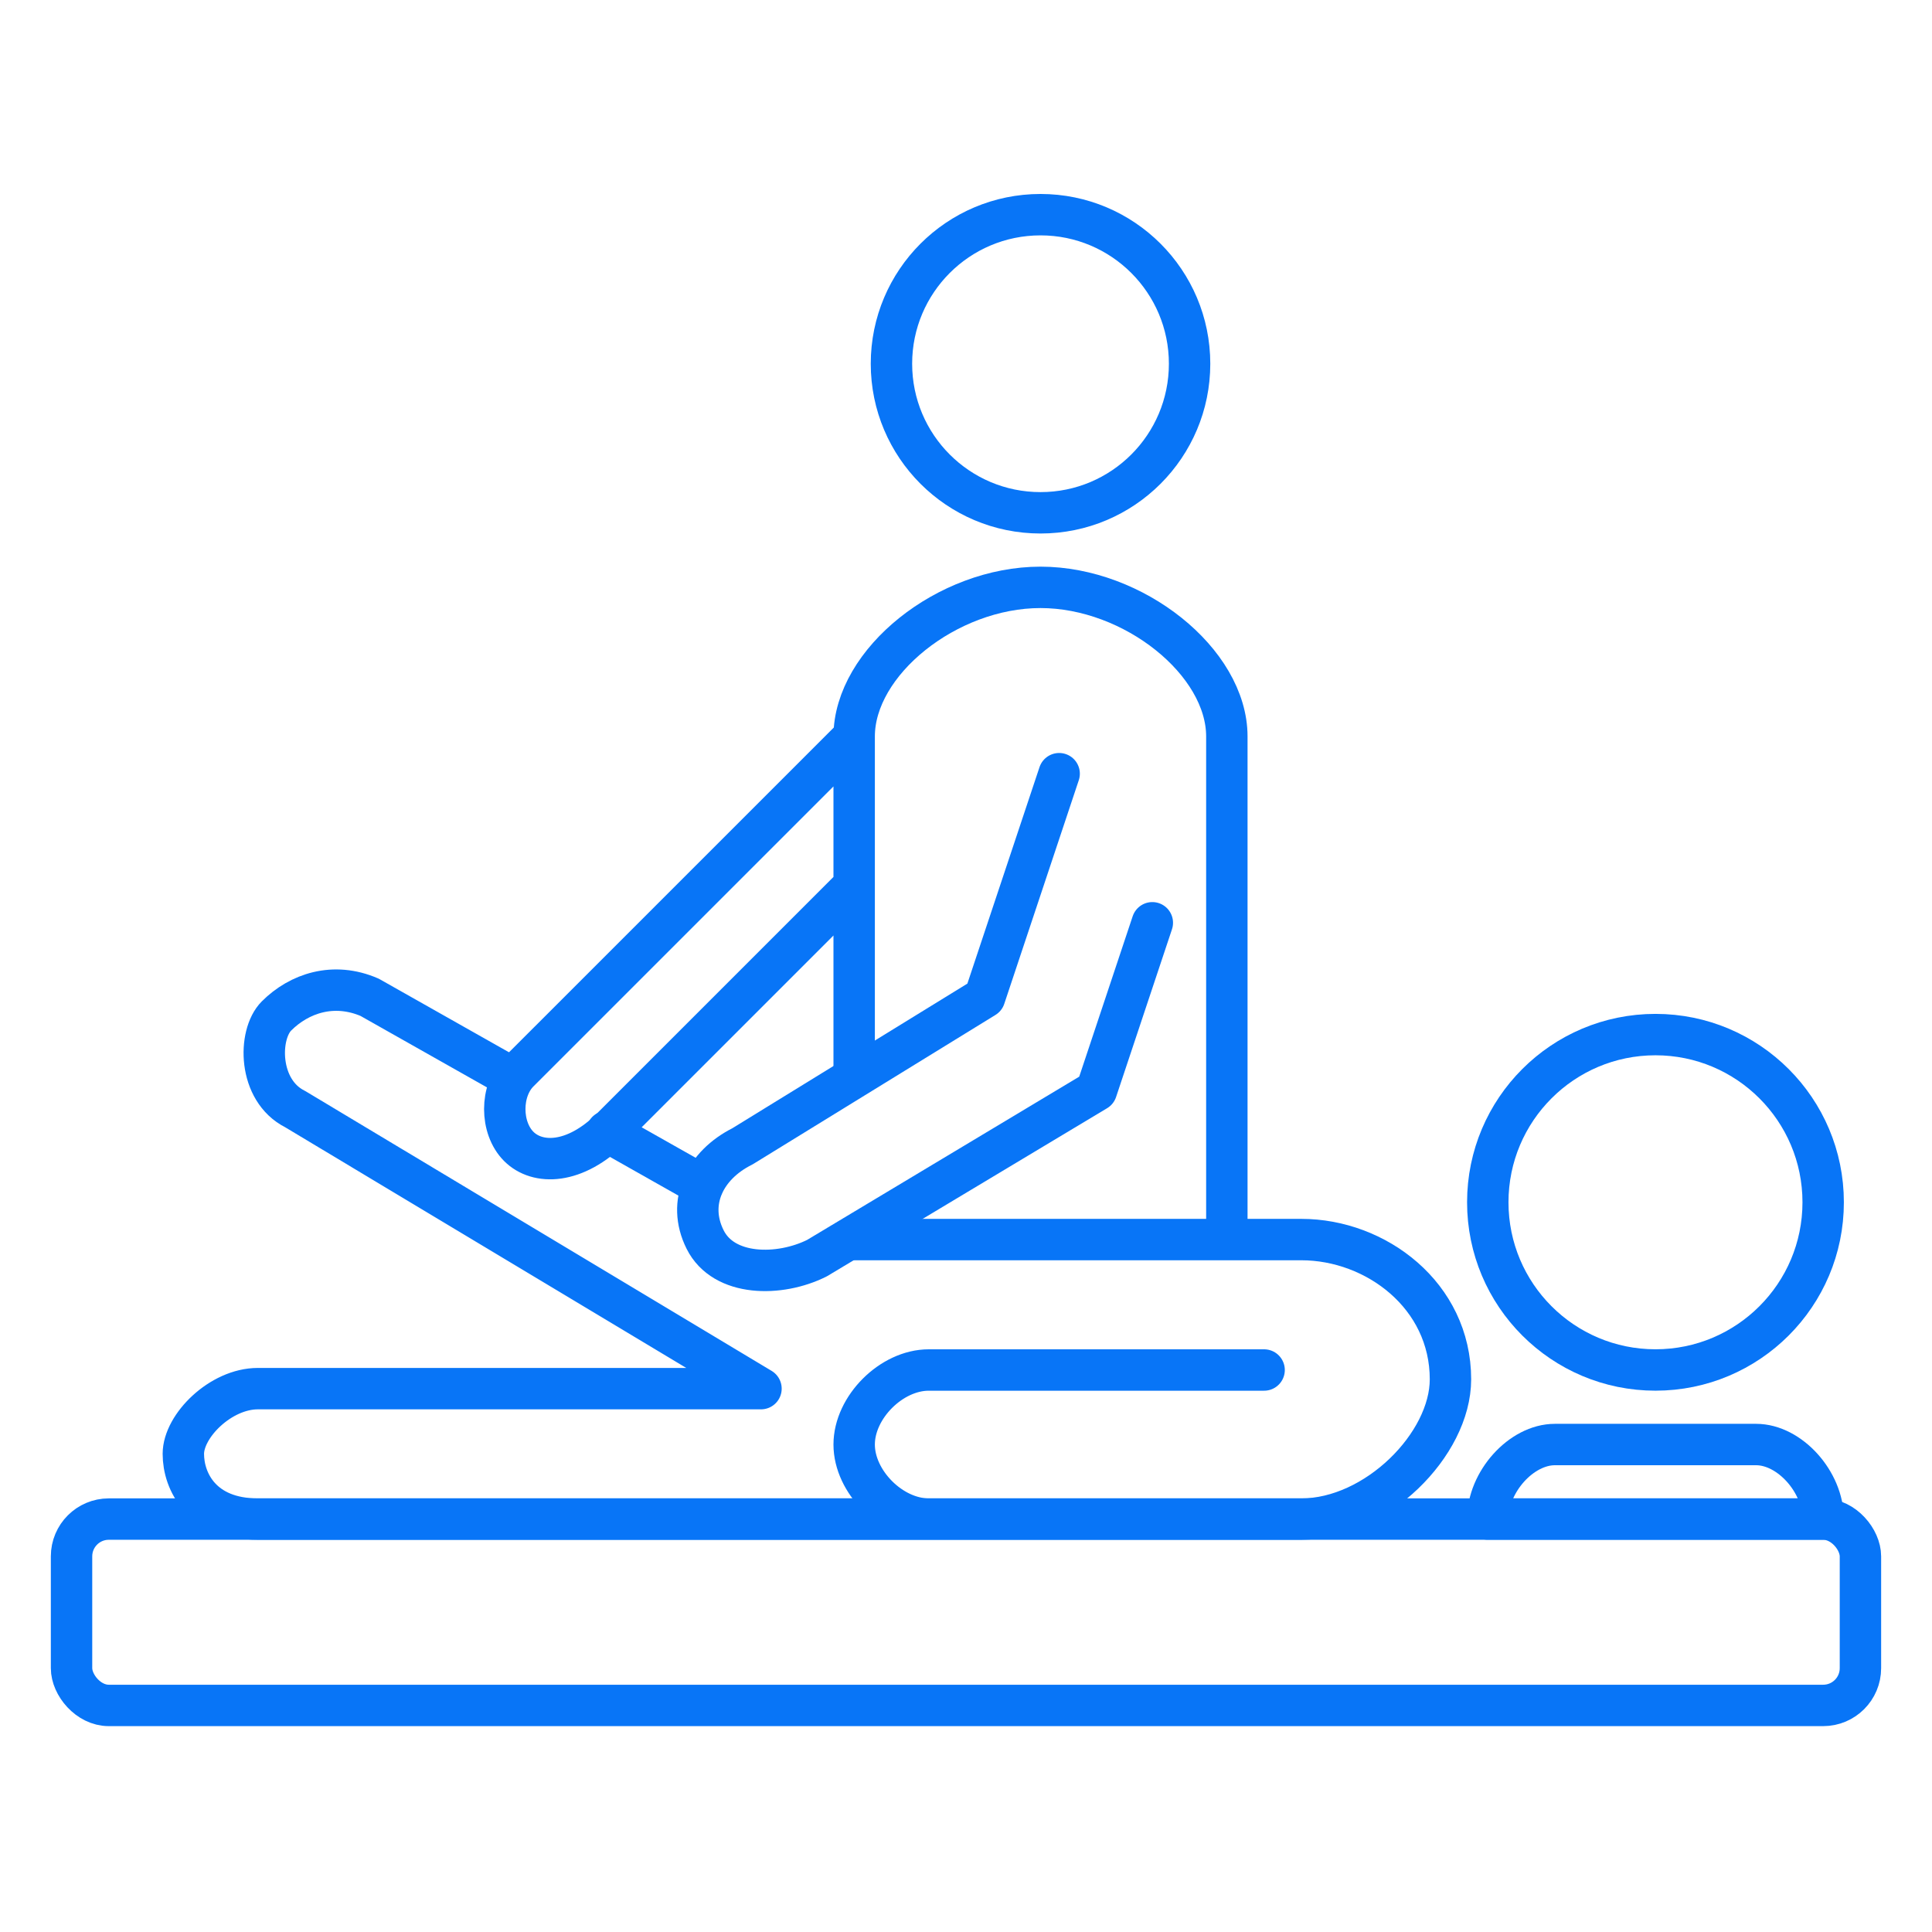
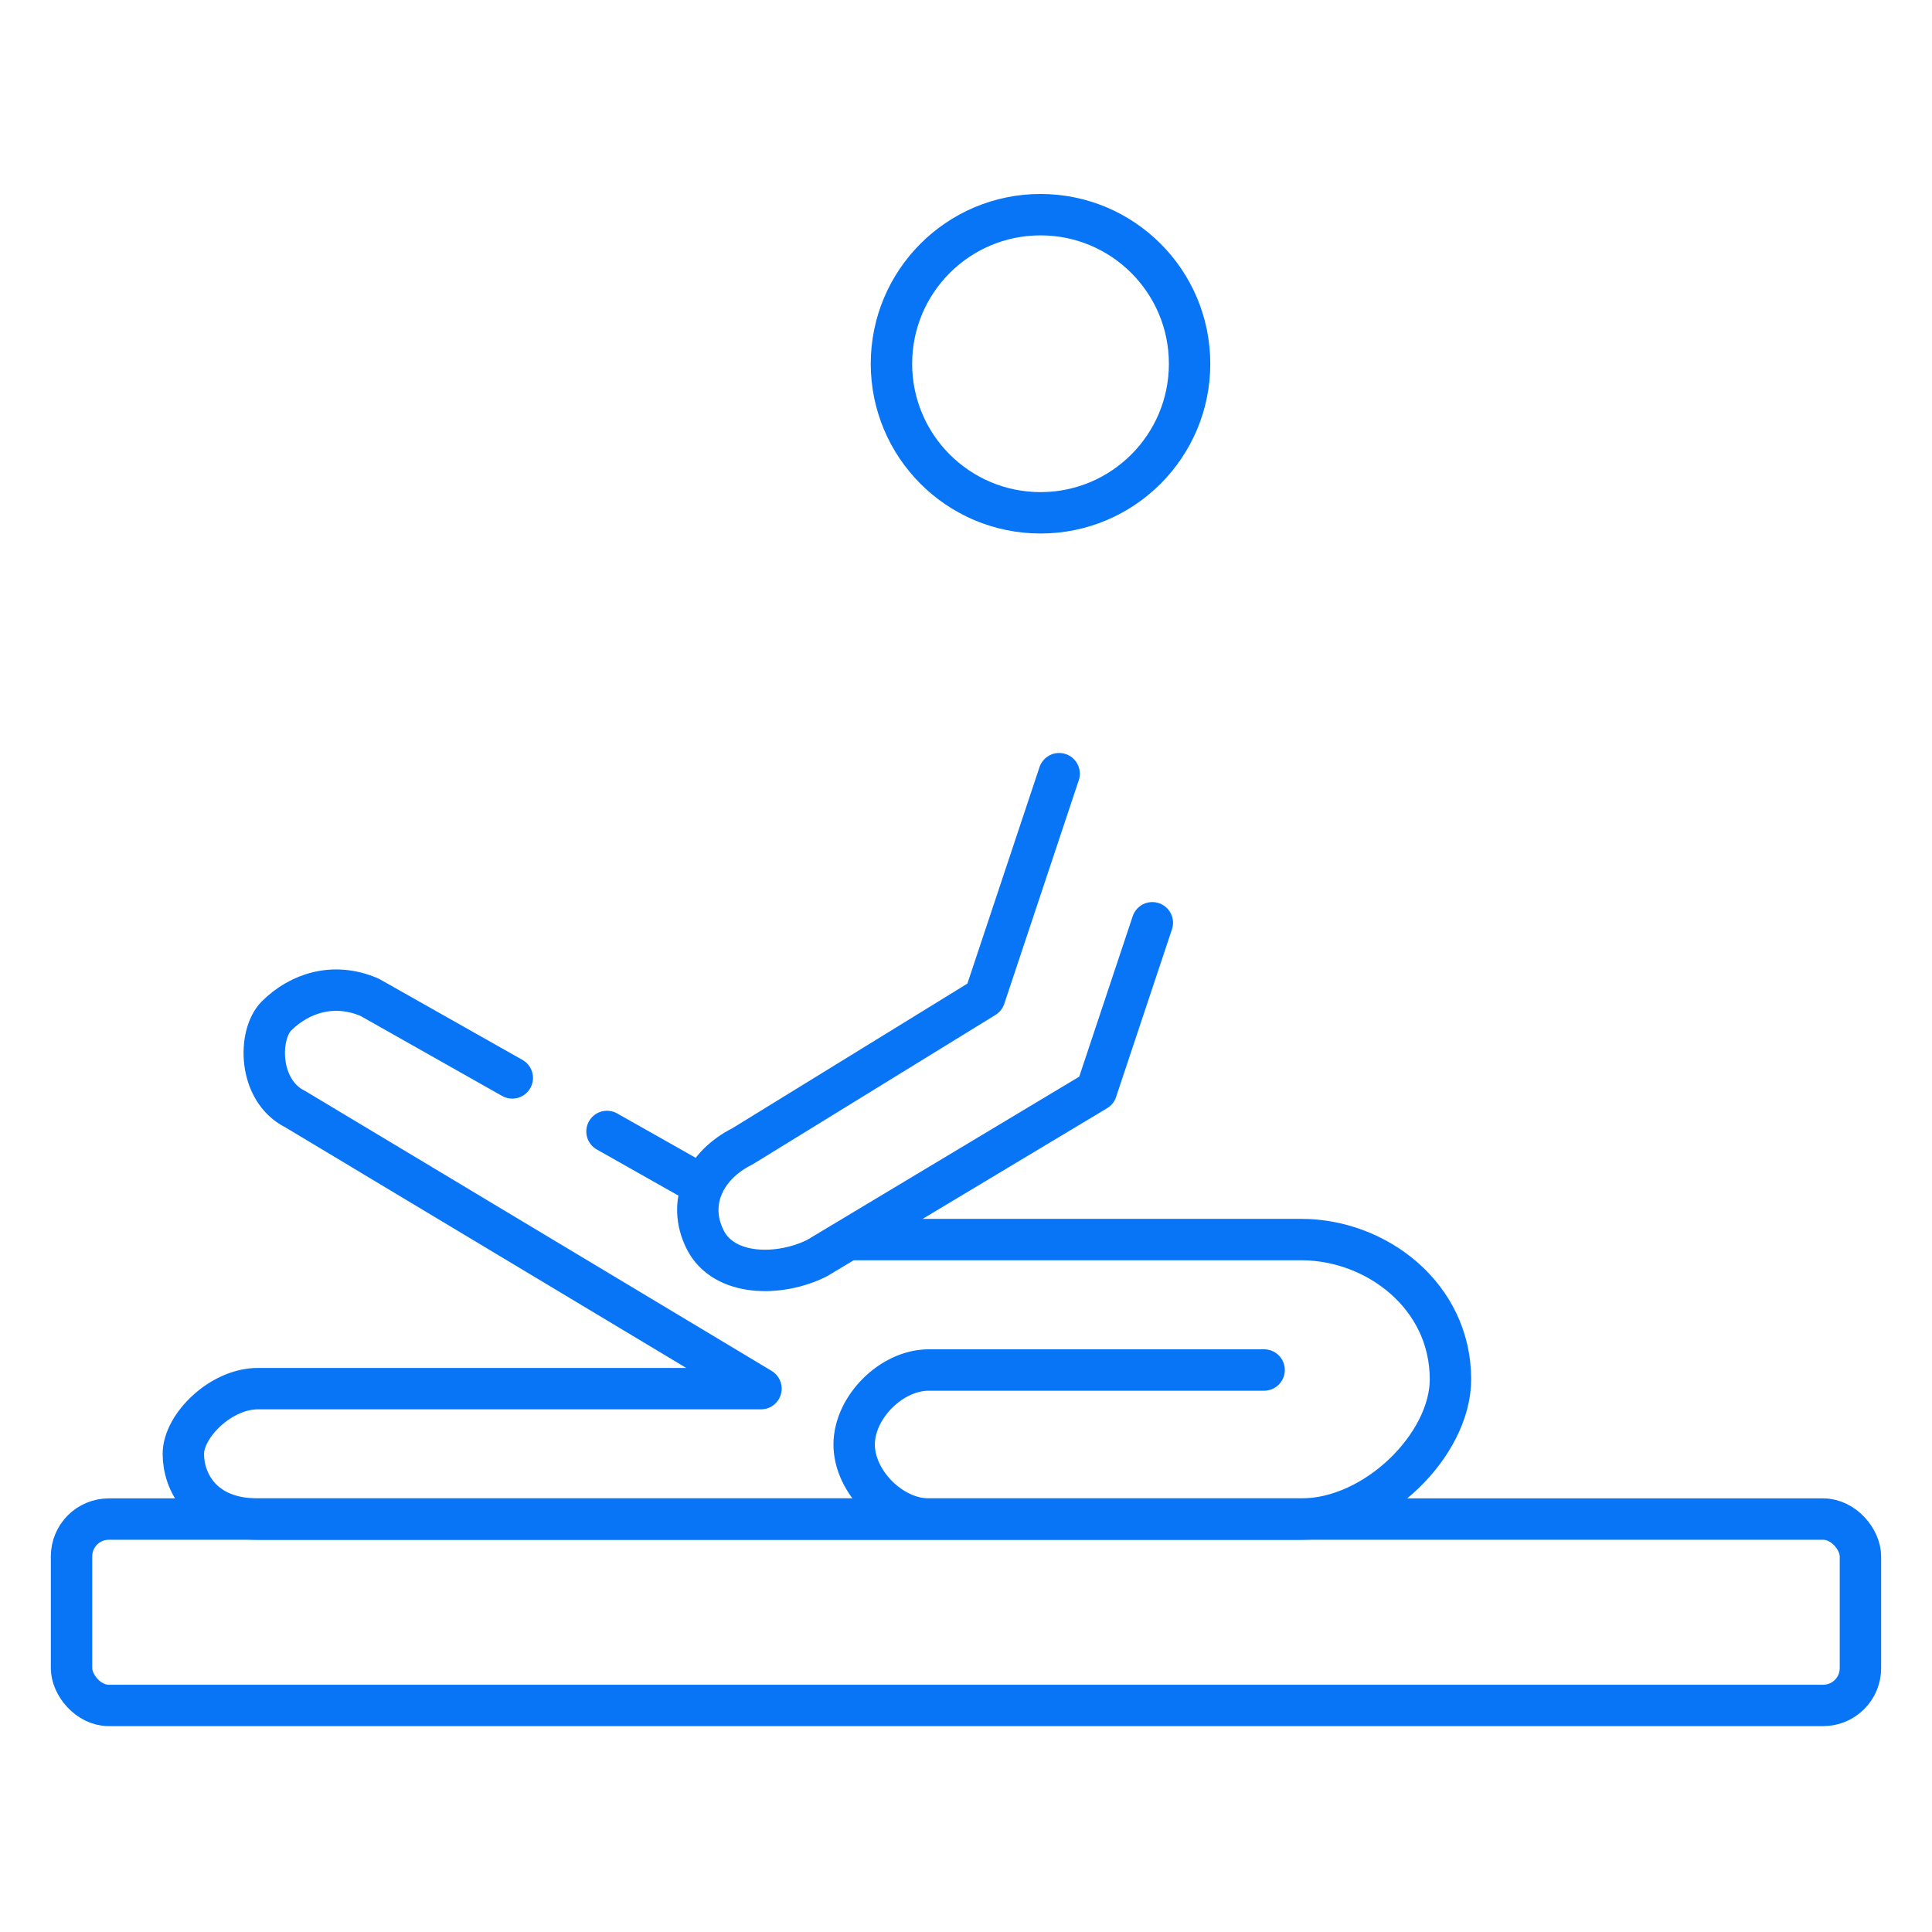
<svg xmlns="http://www.w3.org/2000/svg" width="70" height="70" viewBox="0 0 70 70" fill="none">
  <rect x="2.592" y="55.039" width="64.815" height="6.752" rx="1.35" stroke="#0875F7" stroke-width="1.5" />
-   <path d="M63.627 52.338H56.335C55.12 52.338 53.904 53.688 53.904 55.038H66.057C66.057 53.688 64.842 52.338 63.627 52.338Z" stroke="#0875F7" stroke-width="1.5" stroke-linecap="round" stroke-linejoin="round" />
  <path d="M30.948 44.912H47.152C49.852 44.912 52.553 46.937 52.553 49.975C52.553 52.338 49.852 55.039 47.152 55.039H33.649M33.649 55.039C32.298 55.039 30.948 53.688 30.948 52.338C30.948 50.988 32.298 49.638 33.649 49.638H45.801M33.649 55.039H9.343C7.318 55.039 6.643 53.688 6.643 52.676C6.643 51.663 7.993 50.313 9.343 50.313H27.572L10.694 40.185C9.343 39.51 9.343 37.485 10.018 36.81C10.84 35.988 12.088 35.568 13.394 36.135L18.561 39.055M21.992 40.995L25.457 42.953" stroke="#0875F7" stroke-width="1.5" stroke-linecap="round" stroke-linejoin="round" />
-   <circle cx="59.981" cy="43.561" r="6.076" stroke="#0875F7" stroke-width="1.5" />
-   <path d="M44.451 44.236V26.683C44.451 23.982 41.075 21.281 37.699 21.281C34.324 21.281 30.948 23.982 30.948 26.683M30.948 26.683V32.084M30.948 26.683L18.795 38.835C18.12 39.51 18.12 40.859 18.795 41.536C19.47 42.211 20.821 42.211 22.171 40.861L30.948 32.084M30.948 32.084V38.835" stroke="#0875F7" stroke-width="1.5" stroke-linecap="round" stroke-linejoin="round" />
  <path d="M38.375 28.032L35.675 36.134L26.898 41.535C25.546 42.211 24.873 43.561 25.548 44.911C26.222 46.261 28.247 46.261 29.598 45.586L39.726 39.51L41.751 33.434" stroke="#0875F7" stroke-width="1.5" stroke-linecap="round" stroke-linejoin="round" />
  <circle cx="37.7" cy="13.179" r="5.401" stroke="#0875F7" stroke-width="1.5" />
</svg>